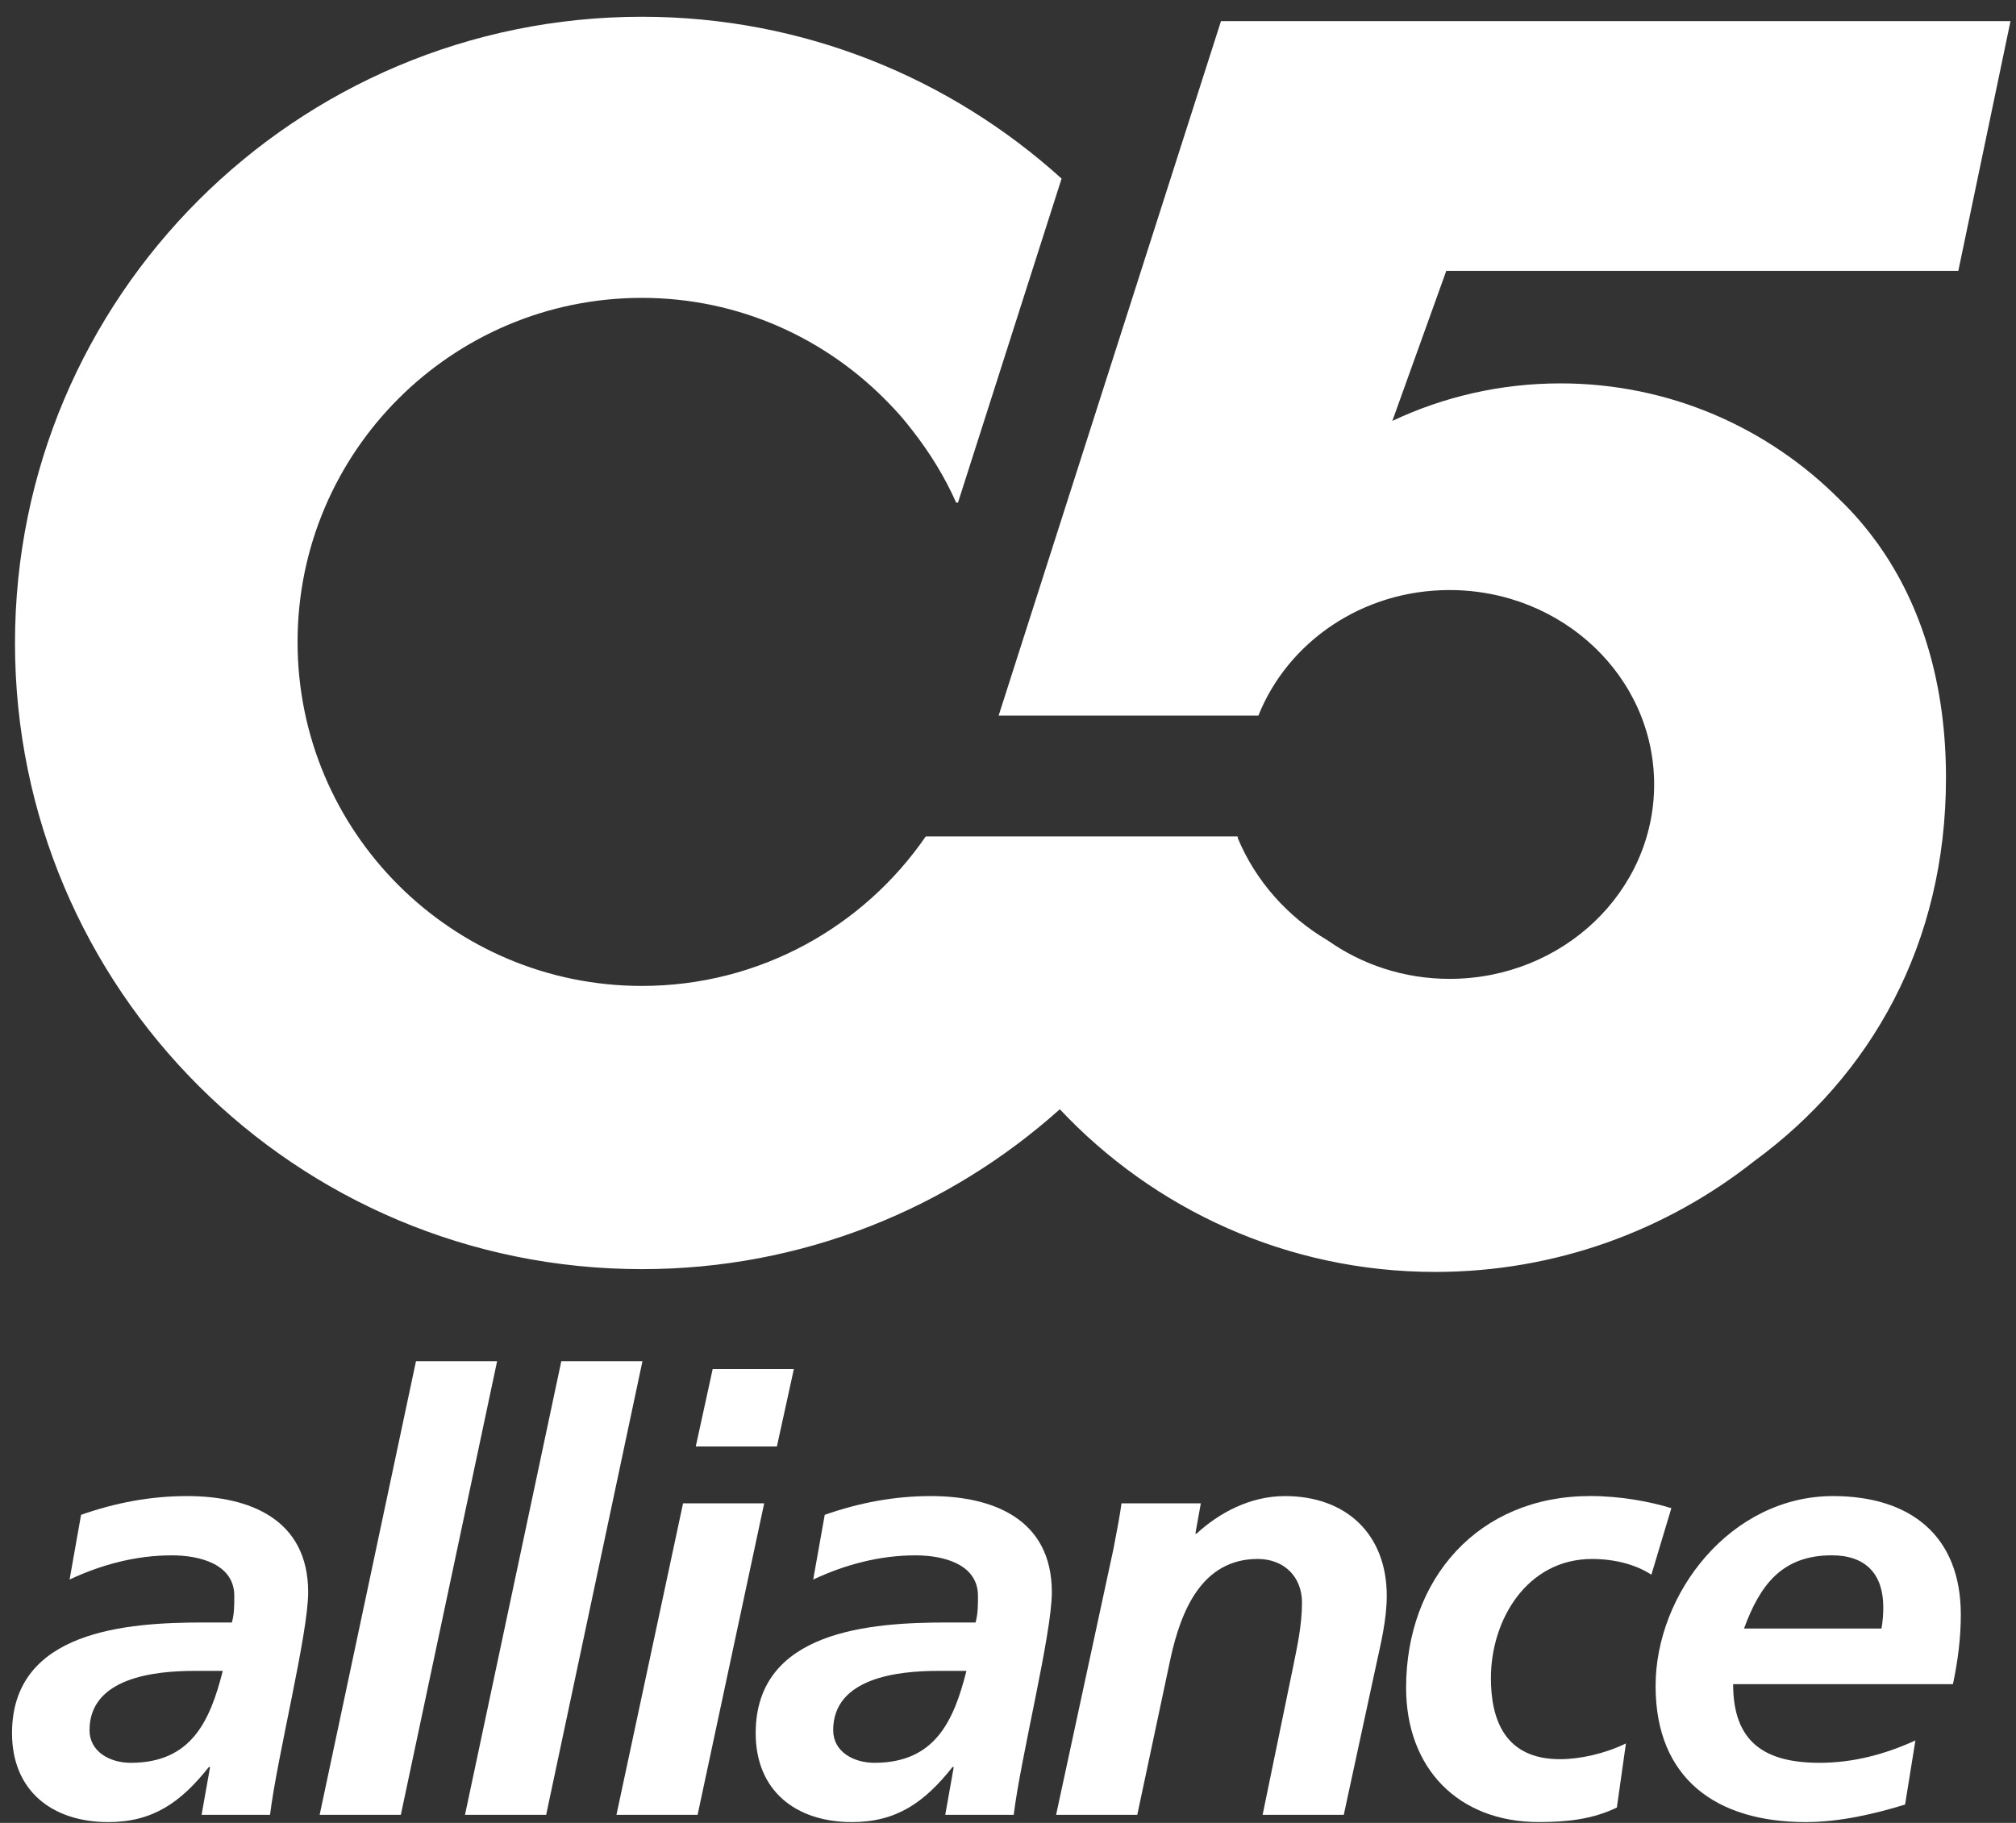
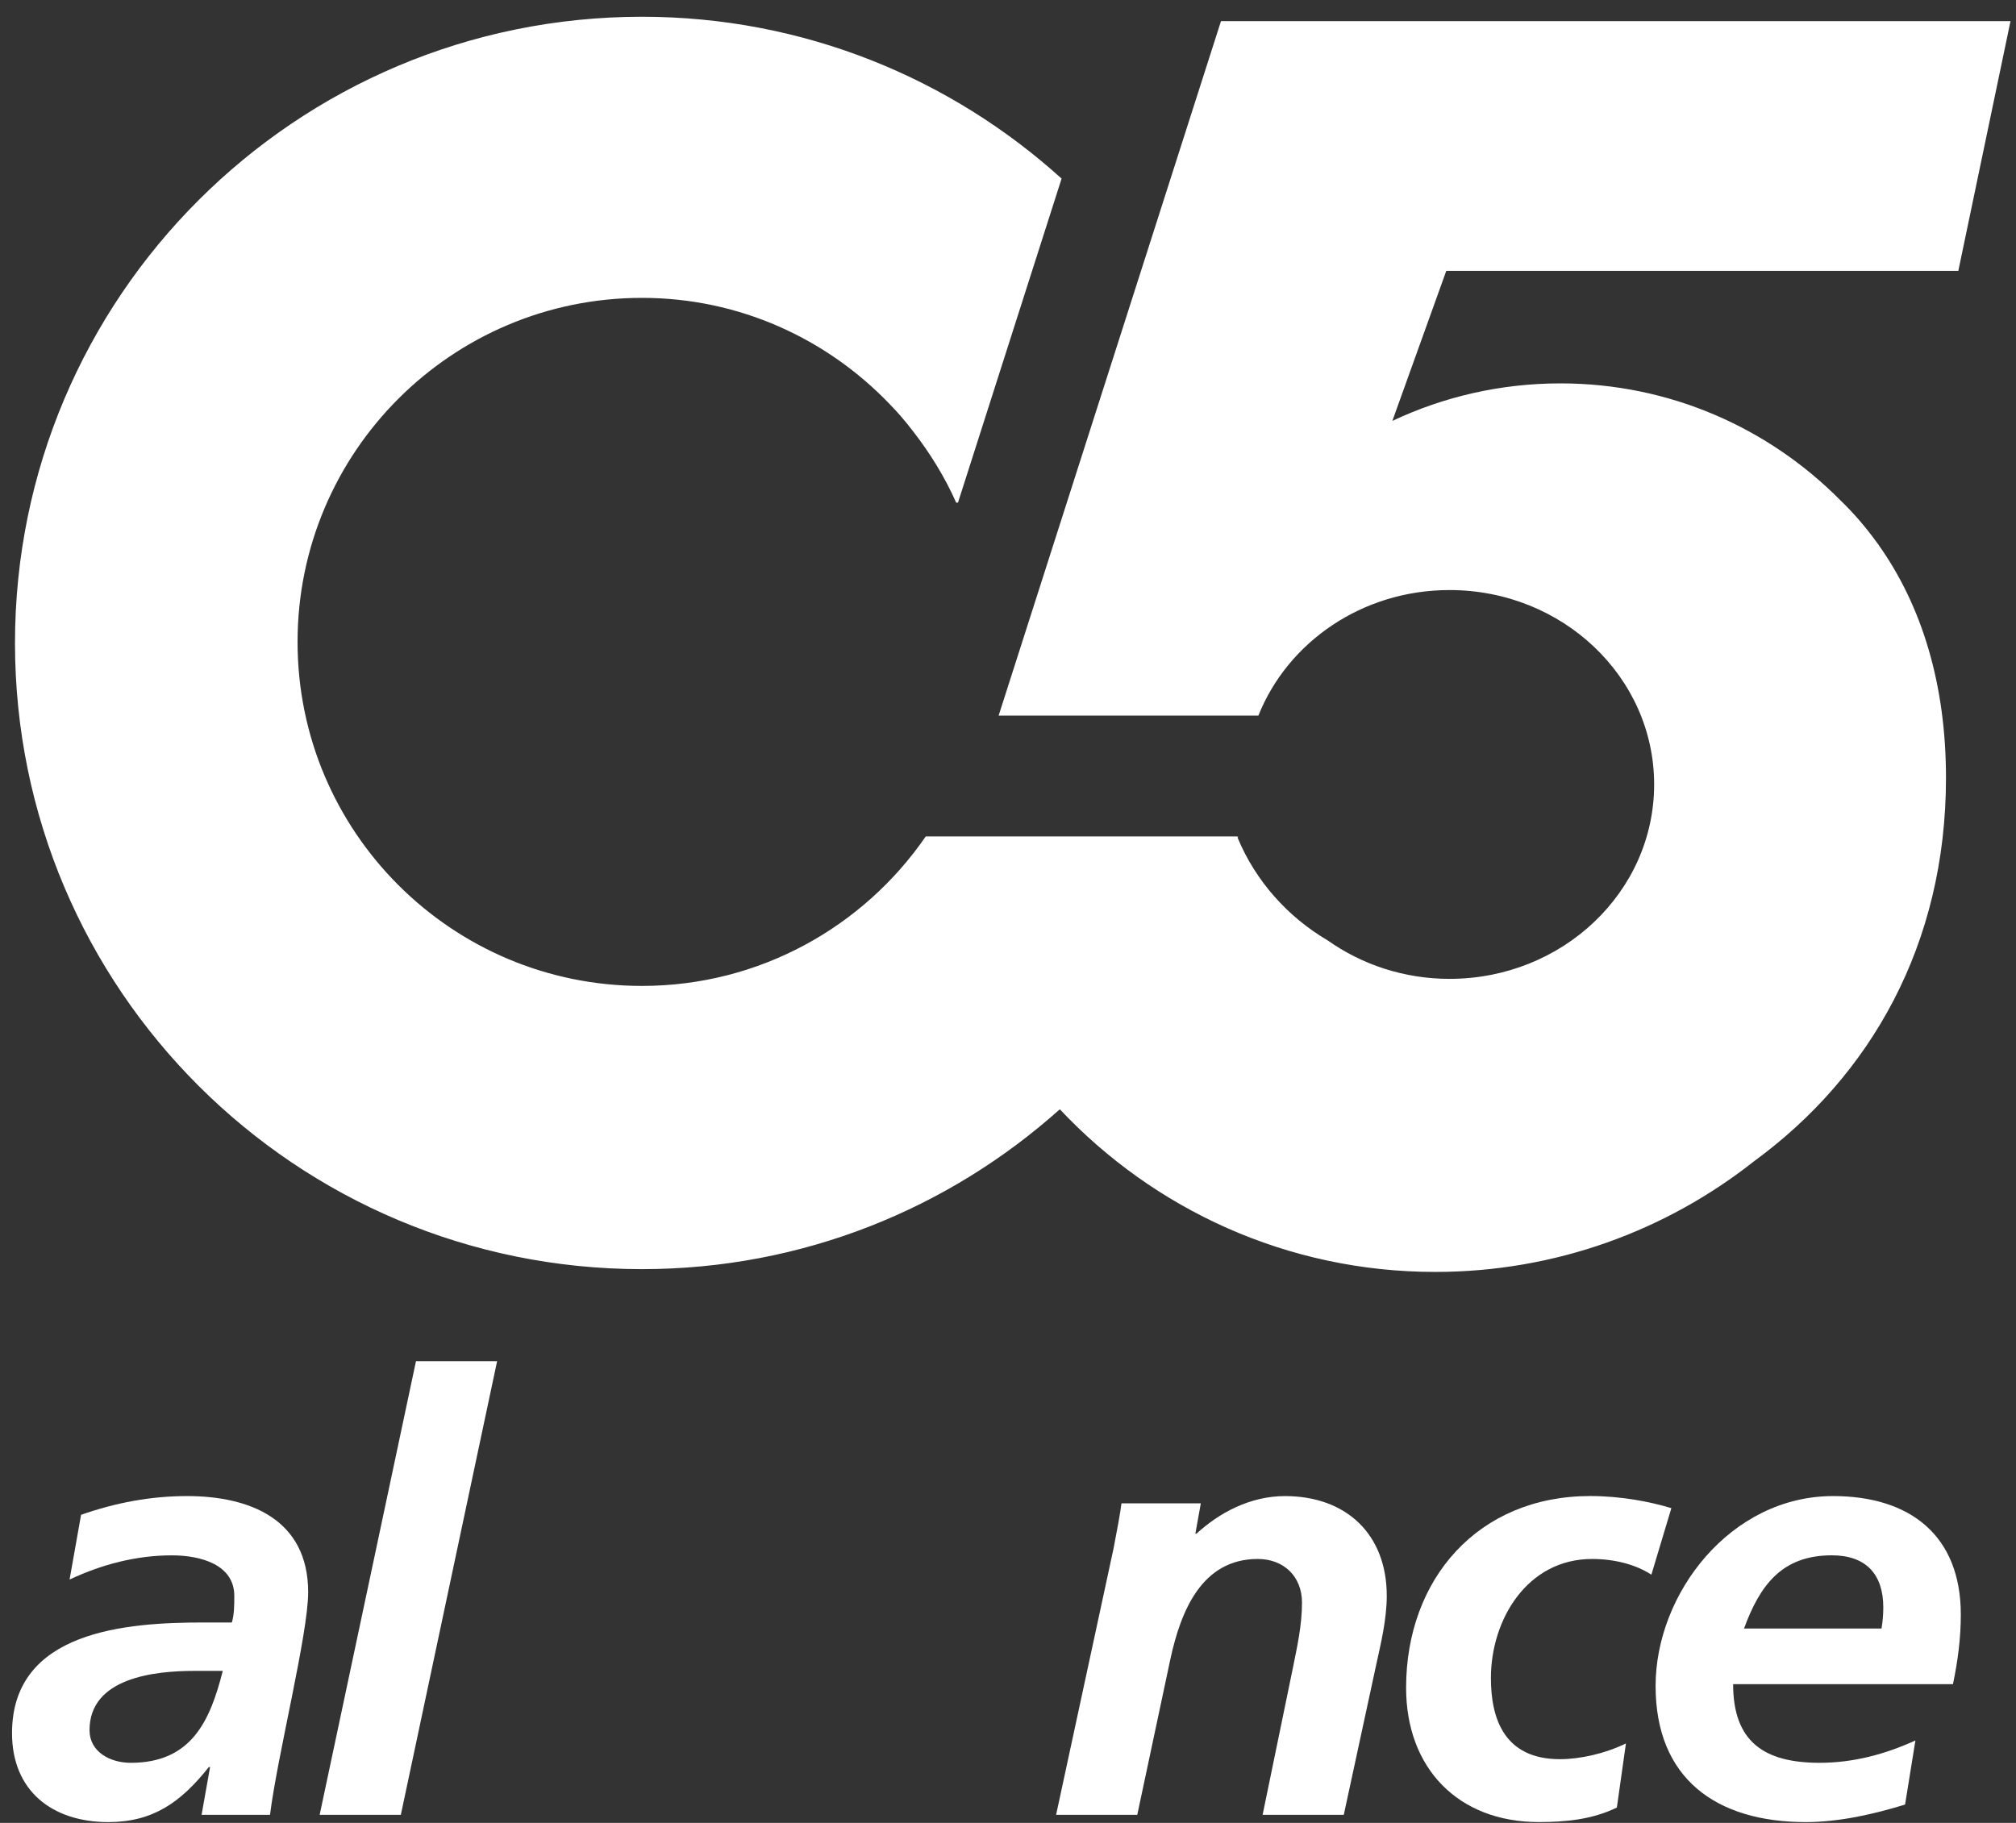
<svg xmlns="http://www.w3.org/2000/svg" fill="none" viewBox="0 0 115 104" height="104" width="115">
  <rect x="0" y="0" width="115" height="104" fill="#333333" stroke="none" />
  <g clip-path="url(#clip0_771_1343)">
    <path fill="white" d="M111.71 15.453L114.687 1.204H69.65L56.965 40.828H71.783C73.45 36.644 77.693 33.664 82.686 33.664C89.134 33.664 94.358 38.628 94.358 44.755C94.358 50.882 89.133 55.846 82.686 55.846C80.079 55.846 77.683 55.025 75.74 53.655C73.456 52.312 71.63 50.272 70.601 47.803C70.609 47.778 70.62 47.755 70.628 47.732H70.567L70.56 47.721H52.812C52.812 47.721 52.814 47.729 52.814 47.732H52.8C49.263 52.868 43.335 56.249 36.618 56.249C25.772 56.249 16.974 47.461 16.974 36.624C16.974 25.787 25.772 16.994 36.618 16.994C42.168 16.994 47.154 19.318 50.721 23.025C50.933 23.248 51.144 23.466 51.345 23.697C51.596 23.983 51.835 24.282 52.069 24.585C53.046 25.84 53.891 27.204 54.544 28.676H54.647L60.557 10.189C54.224 4.463 45.845 0.956 36.62 0.956C16.867 0.956 0.855 16.944 0.855 36.687C0.855 56.431 16.867 72.407 36.621 72.407C45.786 72.407 54.13 68.95 60.456 63.286C65.816 68.988 73.415 72.566 81.868 72.566C88.75 72.566 95.066 70.197 100.073 66.24C106.684 61.4 111.006 53.912 111.006 44.373C111.006 39.023 109.619 34.542 107.157 31.082H107.165C107.133 31.038 107.099 30.999 107.065 30.954C106.432 30.079 105.735 29.265 104.962 28.522C100.888 24.42 95.258 21.873 89.015 21.873C85.584 21.873 82.334 22.641 79.425 24.013L82.501 15.452H111.708L111.71 15.453Z" />
    <path fill="white" d="M7.457 100.572C10.912 100.572 11.983 98.193 12.707 95.328H11.085C8.839 95.328 5.107 95.707 5.107 98.71C5.107 99.95 6.283 100.572 7.456 100.572M11.982 100.814H11.912C10.324 102.816 8.734 103.954 6.178 103.954C2.966 103.954 0.686 102.161 0.686 98.882C0.686 93.016 7.25 92.566 11.602 92.566H13.227C13.365 92.082 13.365 91.565 13.365 91.048C13.365 89.256 11.431 88.736 9.807 88.736C7.769 88.736 5.799 89.256 3.969 90.117L4.624 86.424C6.592 85.733 8.596 85.354 10.671 85.354C14.229 85.354 17.579 86.667 17.579 90.842C17.579 93.221 15.817 100.193 15.403 103.541H11.499L11.983 100.814H11.982Z" />
    <path fill="white" d="M23.729 77.659H28.357L22.865 103.54H18.234L23.729 77.659Z" />
-     <path fill="white" d="M32.019 77.659H36.648L31.155 103.54H26.525L32.019 77.659Z" />
-     <path fill="white" d="M40.656 78.107H45.285L44.317 82.525H39.689L40.654 78.107H40.656ZM38.964 85.769H43.592L39.793 103.541H35.164L38.964 85.769Z" />
-     <path fill="white" d="M49.879 100.572C53.333 100.572 54.405 98.193 55.129 95.328H53.507C51.261 95.328 47.528 95.707 47.528 98.71C47.528 99.95 48.705 100.572 49.878 100.572M54.404 100.814H54.334C52.746 102.816 51.156 103.954 48.6 103.954C45.388 103.954 43.107 102.161 43.107 98.882C43.107 93.016 49.672 92.566 54.024 92.566H55.649C55.787 92.082 55.787 91.565 55.787 91.048C55.787 89.256 53.853 88.736 52.229 88.736C50.19 88.736 48.22 89.256 46.388 90.117L47.046 86.424C49.014 85.733 51.018 85.354 53.093 85.354C56.651 85.354 60.001 86.667 60.001 90.842C60.001 93.221 58.239 100.193 57.825 103.541H53.92L54.405 100.814H54.404Z" />
    <path fill="white" d="M63.525 88.322C63.733 87.251 63.905 86.32 63.973 85.768H68.499L68.189 87.495H68.257C69.535 86.32 71.298 85.355 73.302 85.355C76.792 85.355 79.106 87.529 79.106 91.047C79.106 92.394 78.759 93.808 78.518 94.913L76.654 103.54H72.024L73.752 95.155C73.994 93.946 74.27 92.739 74.27 91.426C74.27 89.943 73.231 88.942 71.748 88.942C68.535 88.942 67.36 91.943 66.774 94.602L64.874 103.539H60.244L63.526 88.32L63.525 88.322Z" />
    <path fill="white" d="M94.202 89.841C93.303 89.253 92.094 88.943 90.816 88.943C87.12 88.943 85.047 92.394 85.047 95.74C85.047 98.054 85.808 100.365 88.985 100.365C90.125 100.365 91.541 100.053 92.749 99.467L92.232 103.123C90.816 103.814 89.296 103.952 87.775 103.952C83.181 103.952 80.209 100.882 80.209 96.292C80.209 90.081 84.321 85.352 90.711 85.352C92.439 85.352 94.097 85.664 95.341 86.043L94.201 89.838L94.202 89.841Z" />
-     <path fill="white" d="M107.328 92.91C107.397 92.497 107.43 92.118 107.43 91.703C107.43 89.805 106.43 88.734 104.494 88.734C101.628 88.734 100.384 90.463 99.486 92.91H107.328ZM98.864 96.085C98.864 99.366 100.626 100.572 103.803 100.572C105.704 100.572 107.533 100.088 109.262 99.296L108.673 102.953C106.878 103.505 104.909 103.954 103.01 103.954C97.896 103.954 94.441 101.468 94.441 96.189C94.441 90.909 98.726 85.354 104.564 85.354C108.949 85.354 111.852 87.595 111.852 92.118C111.852 93.465 111.68 94.774 111.404 96.085H98.864Z" />
+     <path fill="white" d="M107.328 92.91C107.397 92.497 107.43 92.118 107.43 91.703C107.43 89.805 106.43 88.734 104.494 88.734C101.628 88.734 100.384 90.463 99.486 92.91H107.328M98.864 96.085C98.864 99.366 100.626 100.572 103.803 100.572C105.704 100.572 107.533 100.088 109.262 99.296L108.673 102.953C106.878 103.505 104.909 103.954 103.01 103.954C97.896 103.954 94.441 101.468 94.441 96.189C94.441 90.909 98.726 85.354 104.564 85.354C108.949 85.354 111.852 87.595 111.852 92.118C111.852 93.465 111.68 94.774 111.404 96.085H98.864Z" />
  </g>
  <defs>
    <clipPath id="clip0_771_1343">
      <rect transform="translate(0.688 0.956)" fill="white" height="103" width="114" />
    </clipPath>
  </defs>
</svg>